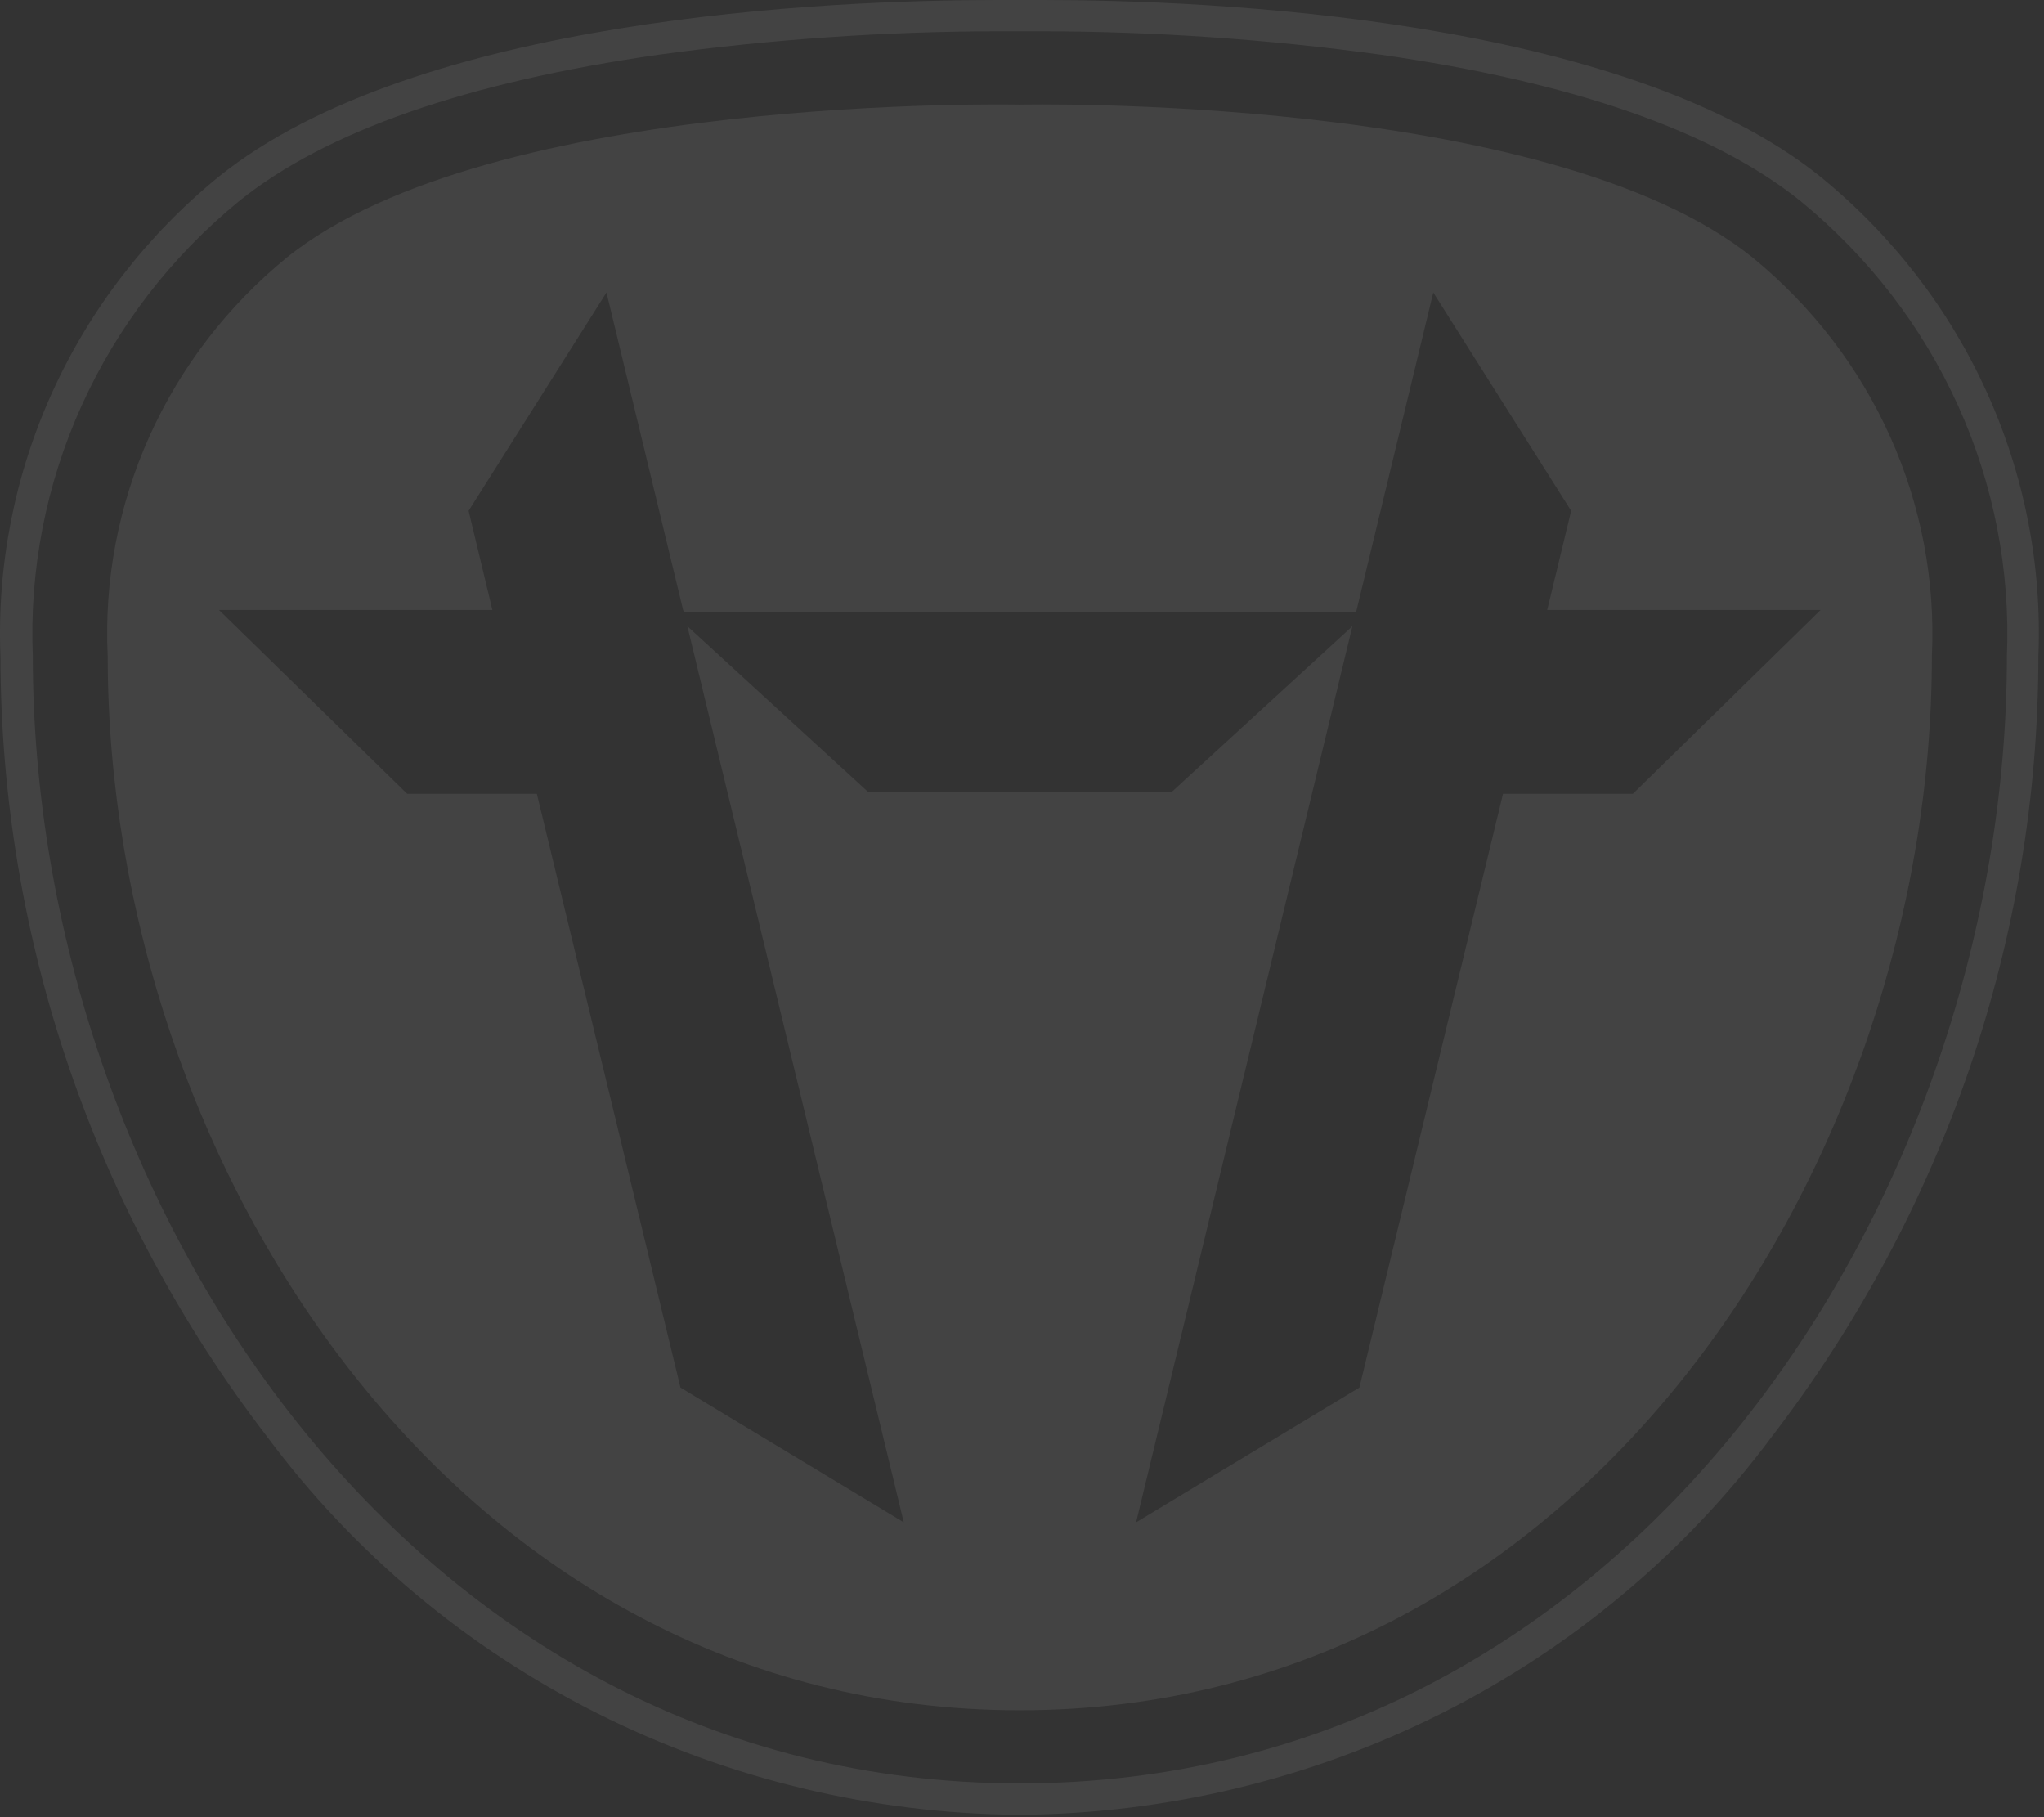
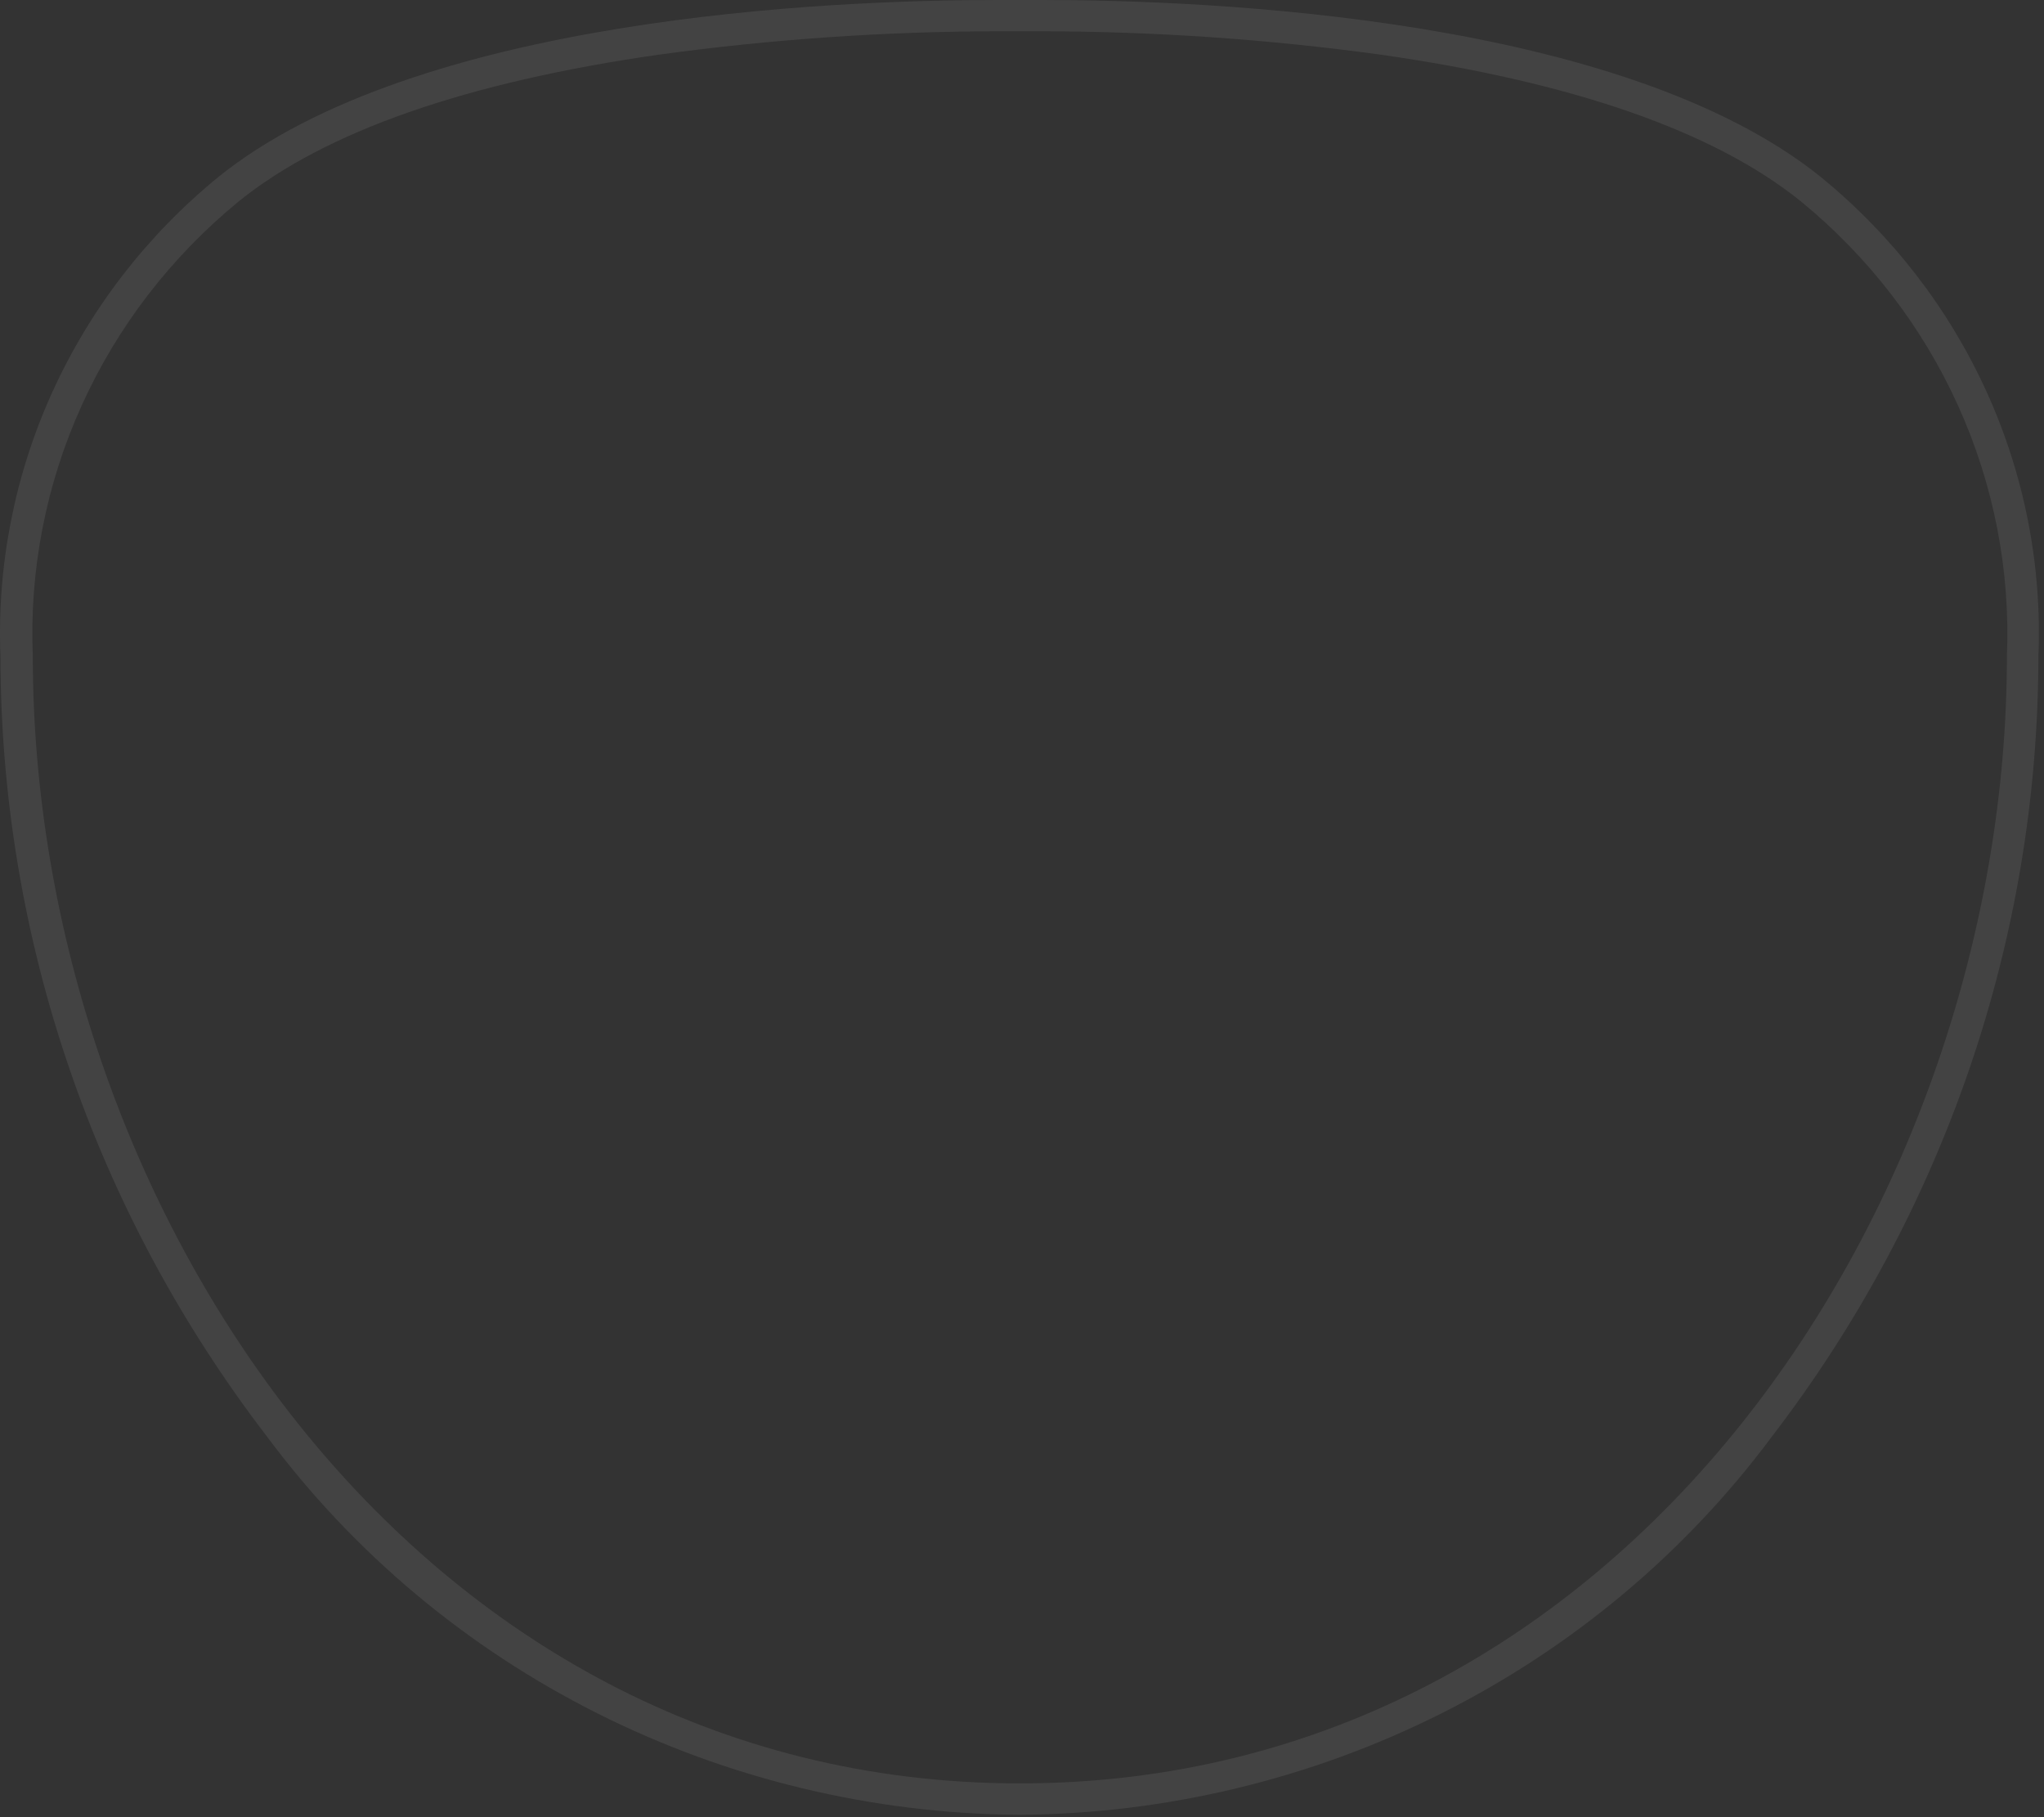
<svg xmlns="http://www.w3.org/2000/svg" width="288" height="256" viewBox="0 0 288 256" fill="none">
  <rect x="0" y="0" width="288" height="256" fill="#333333" stroke="none" />
  <g opacity="0.08">
-     <path fill-rule="evenodd" clip-rule="evenodd" d="M143.685 14.736C143.685 14.736 218.211 13.106 246.955 36.292C255.307 43.12 261.931 51.741 266.311 61.484C270.69 71.227 272.706 81.827 272.202 92.457C272.202 163.842 223.092 240.938 143.685 240.938C64.278 240.938 15.176 163.842 15.176 92.457C14.662 81.828 16.672 71.227 21.048 61.483C25.423 51.74 32.046 43.118 40.399 36.292C69.159 13.106 143.685 14.736 143.685 14.736ZM218.001 85.932H256.522L230.07 111.831H211.776L191.54 195.478L160.076 214.463L190.552 88.219L165.119 111.547H122.291L96.85 88.219L127.342 214.463L95.878 195.478L75.642 111.831H57.373L30.855 85.932H69.377L66.026 71.962L85.453 41.206L96.251 85.932L96.372 86.217H191.078L201.949 41.206L221.376 71.962L218.001 85.932Z" fill="white" />
    <path d="M256.54 24.926C228.63 2.444 170.56 0 146.867 0H143.686H140.448C116.772 0 58.694 2.444 30.776 24.926C20.709 33.142 12.706 43.506 7.382 55.219C2.058 66.932 -0.445 79.683 0.065 92.49C0.107 132.152 13.302 170.732 37.672 202.447C49.846 218.8 65.775 232.134 84.18 241.378C102.586 250.621 122.953 255.516 143.646 255.669C164.337 255.515 184.702 250.619 203.106 241.375C221.509 232.132 237.438 218.799 249.611 202.447C273.975 170.73 287.167 132.151 287.21 92.49C287.735 79.685 285.242 66.933 279.924 55.219C274.606 43.504 266.606 33.14 256.54 24.926ZM143.686 251.24C57.795 251.24 4.622 168.827 4.622 92.483C4.119 80.33 6.478 68.227 11.516 57.106C16.554 45.984 24.137 36.141 33.681 28.336C45.896 18.487 65.833 11.55 92.909 7.689C108.671 5.533 124.565 4.436 140.481 4.406C142.099 4.406 143.225 4.406 143.719 4.406C144.212 4.406 145.256 4.406 146.9 4.406C162.81 4.436 178.699 5.533 194.455 7.689C221.563 11.55 241.484 18.495 253.707 28.336C263.25 36.141 270.834 45.982 275.873 57.102C280.913 68.221 283.274 80.323 282.774 92.475C282.75 168.827 229.577 251.24 143.686 251.24Z" fill="white" />
  </g>
</svg>